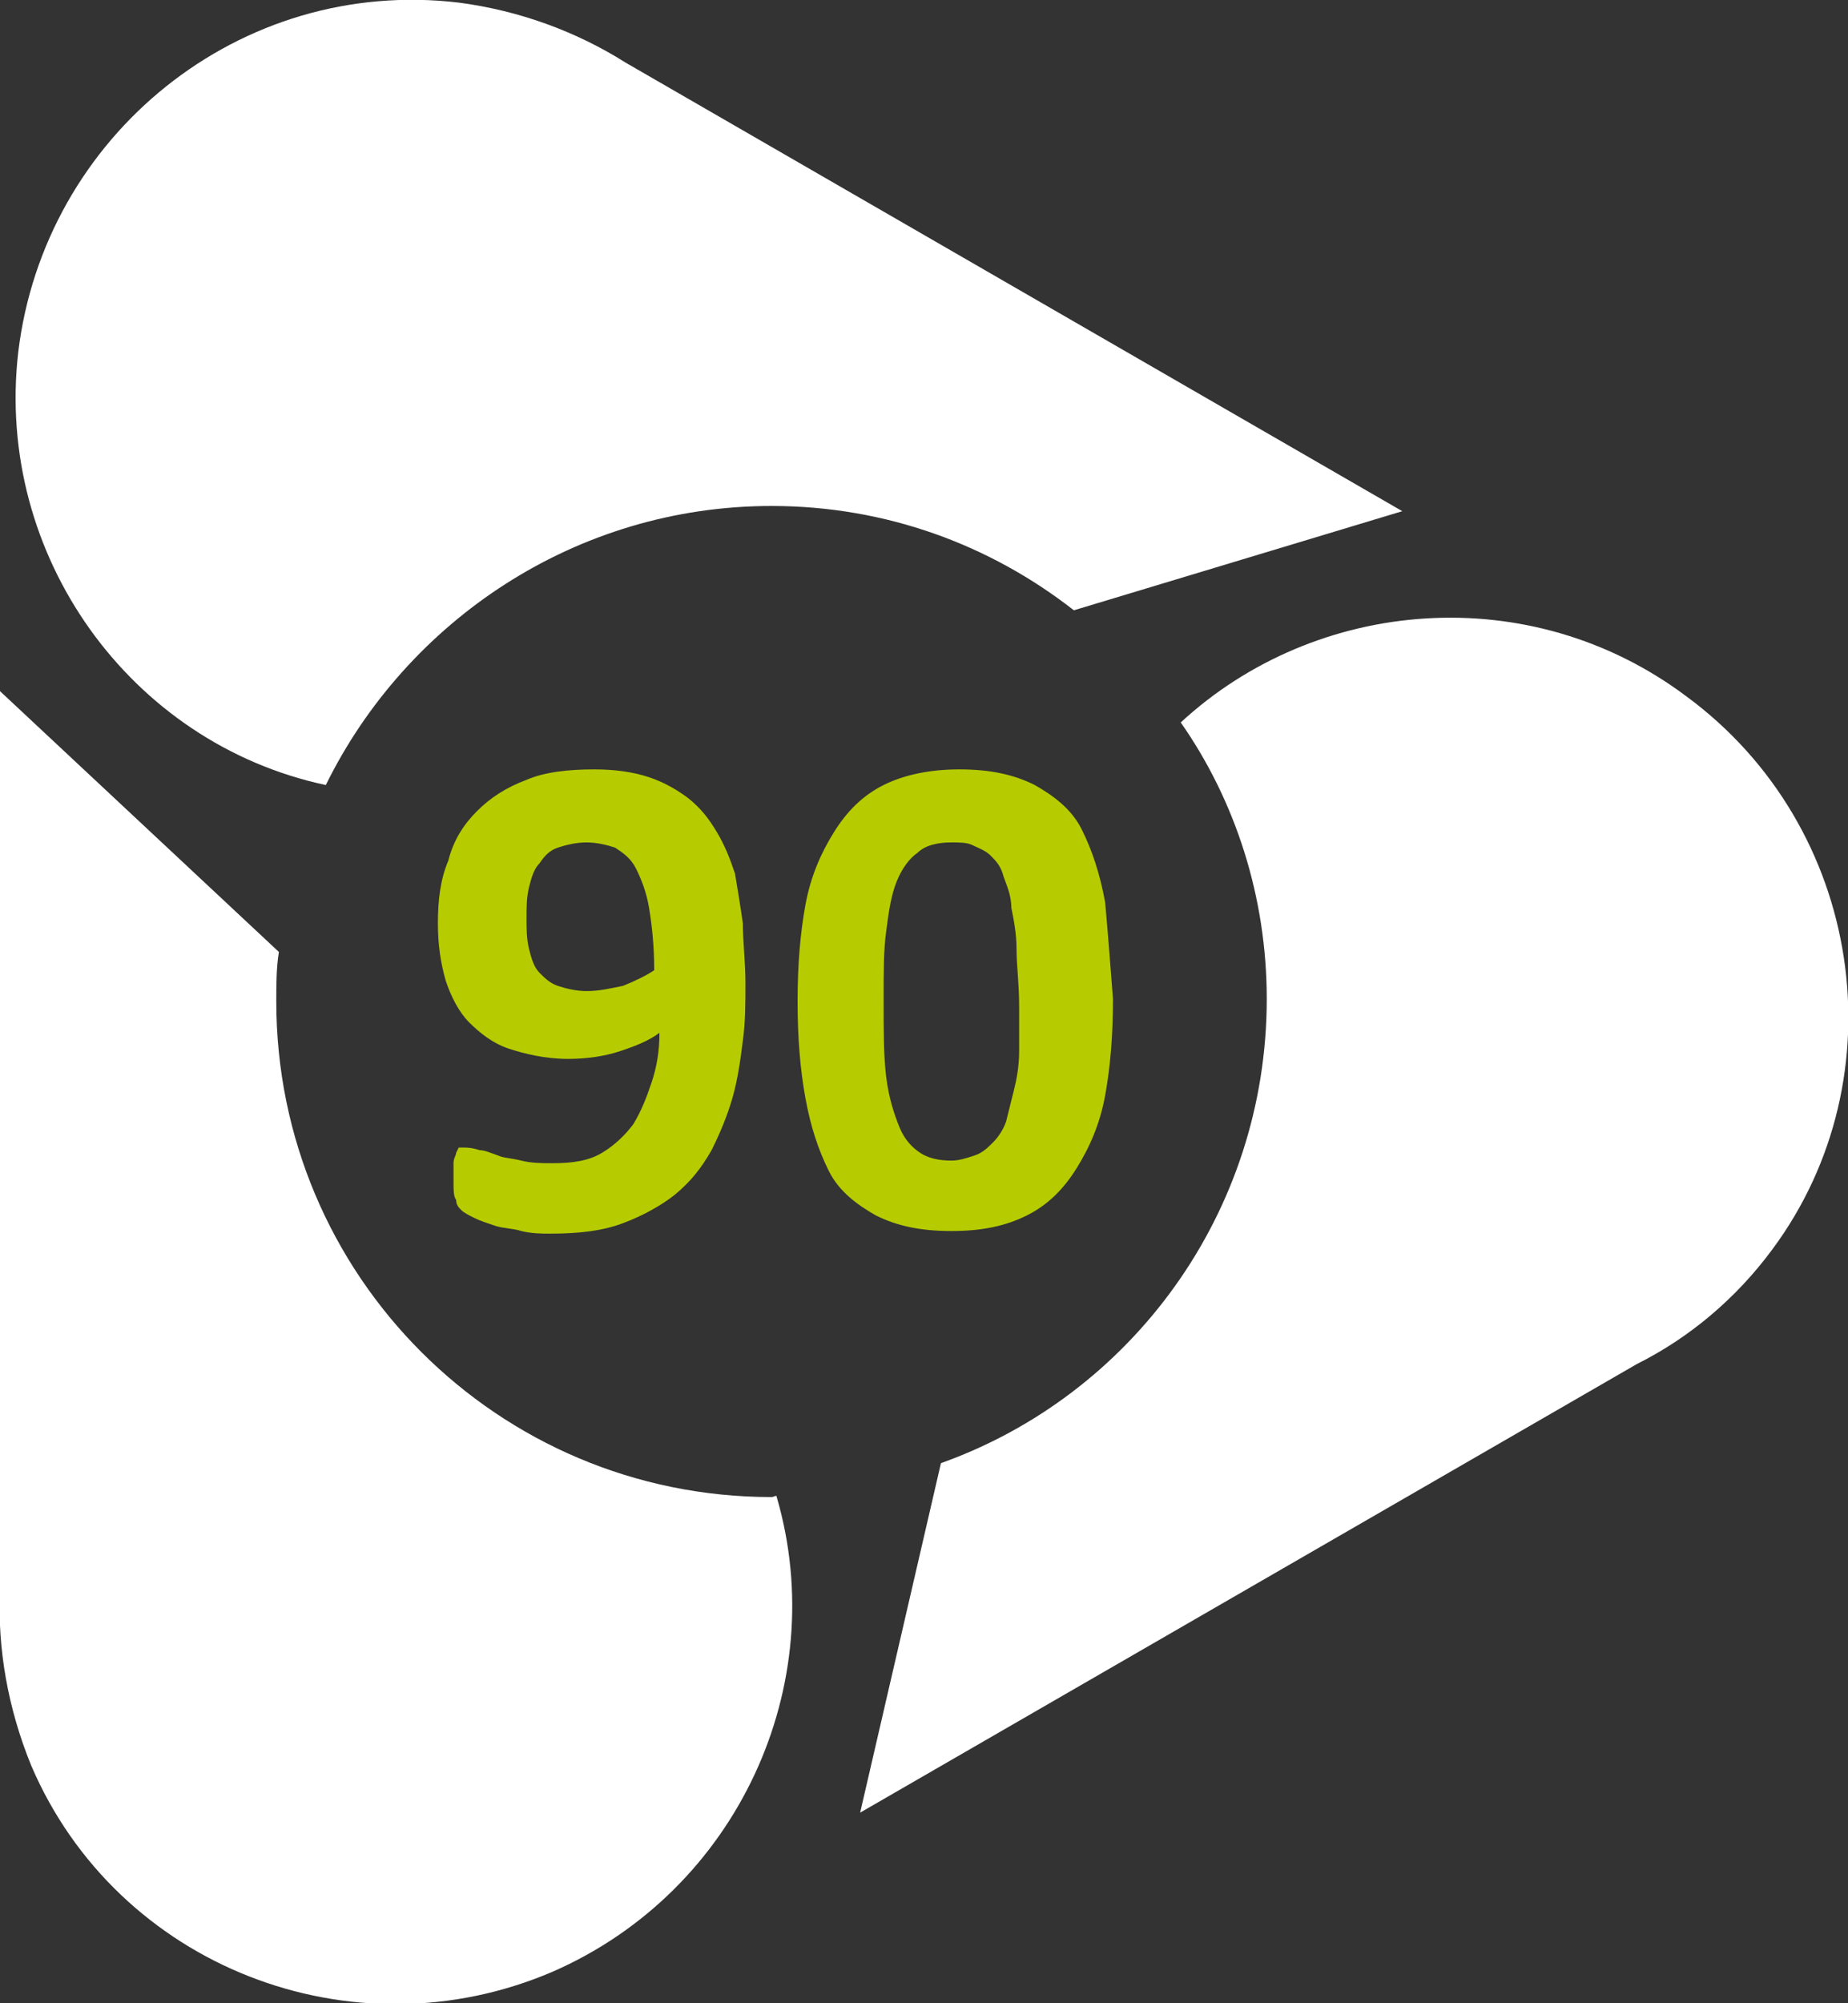
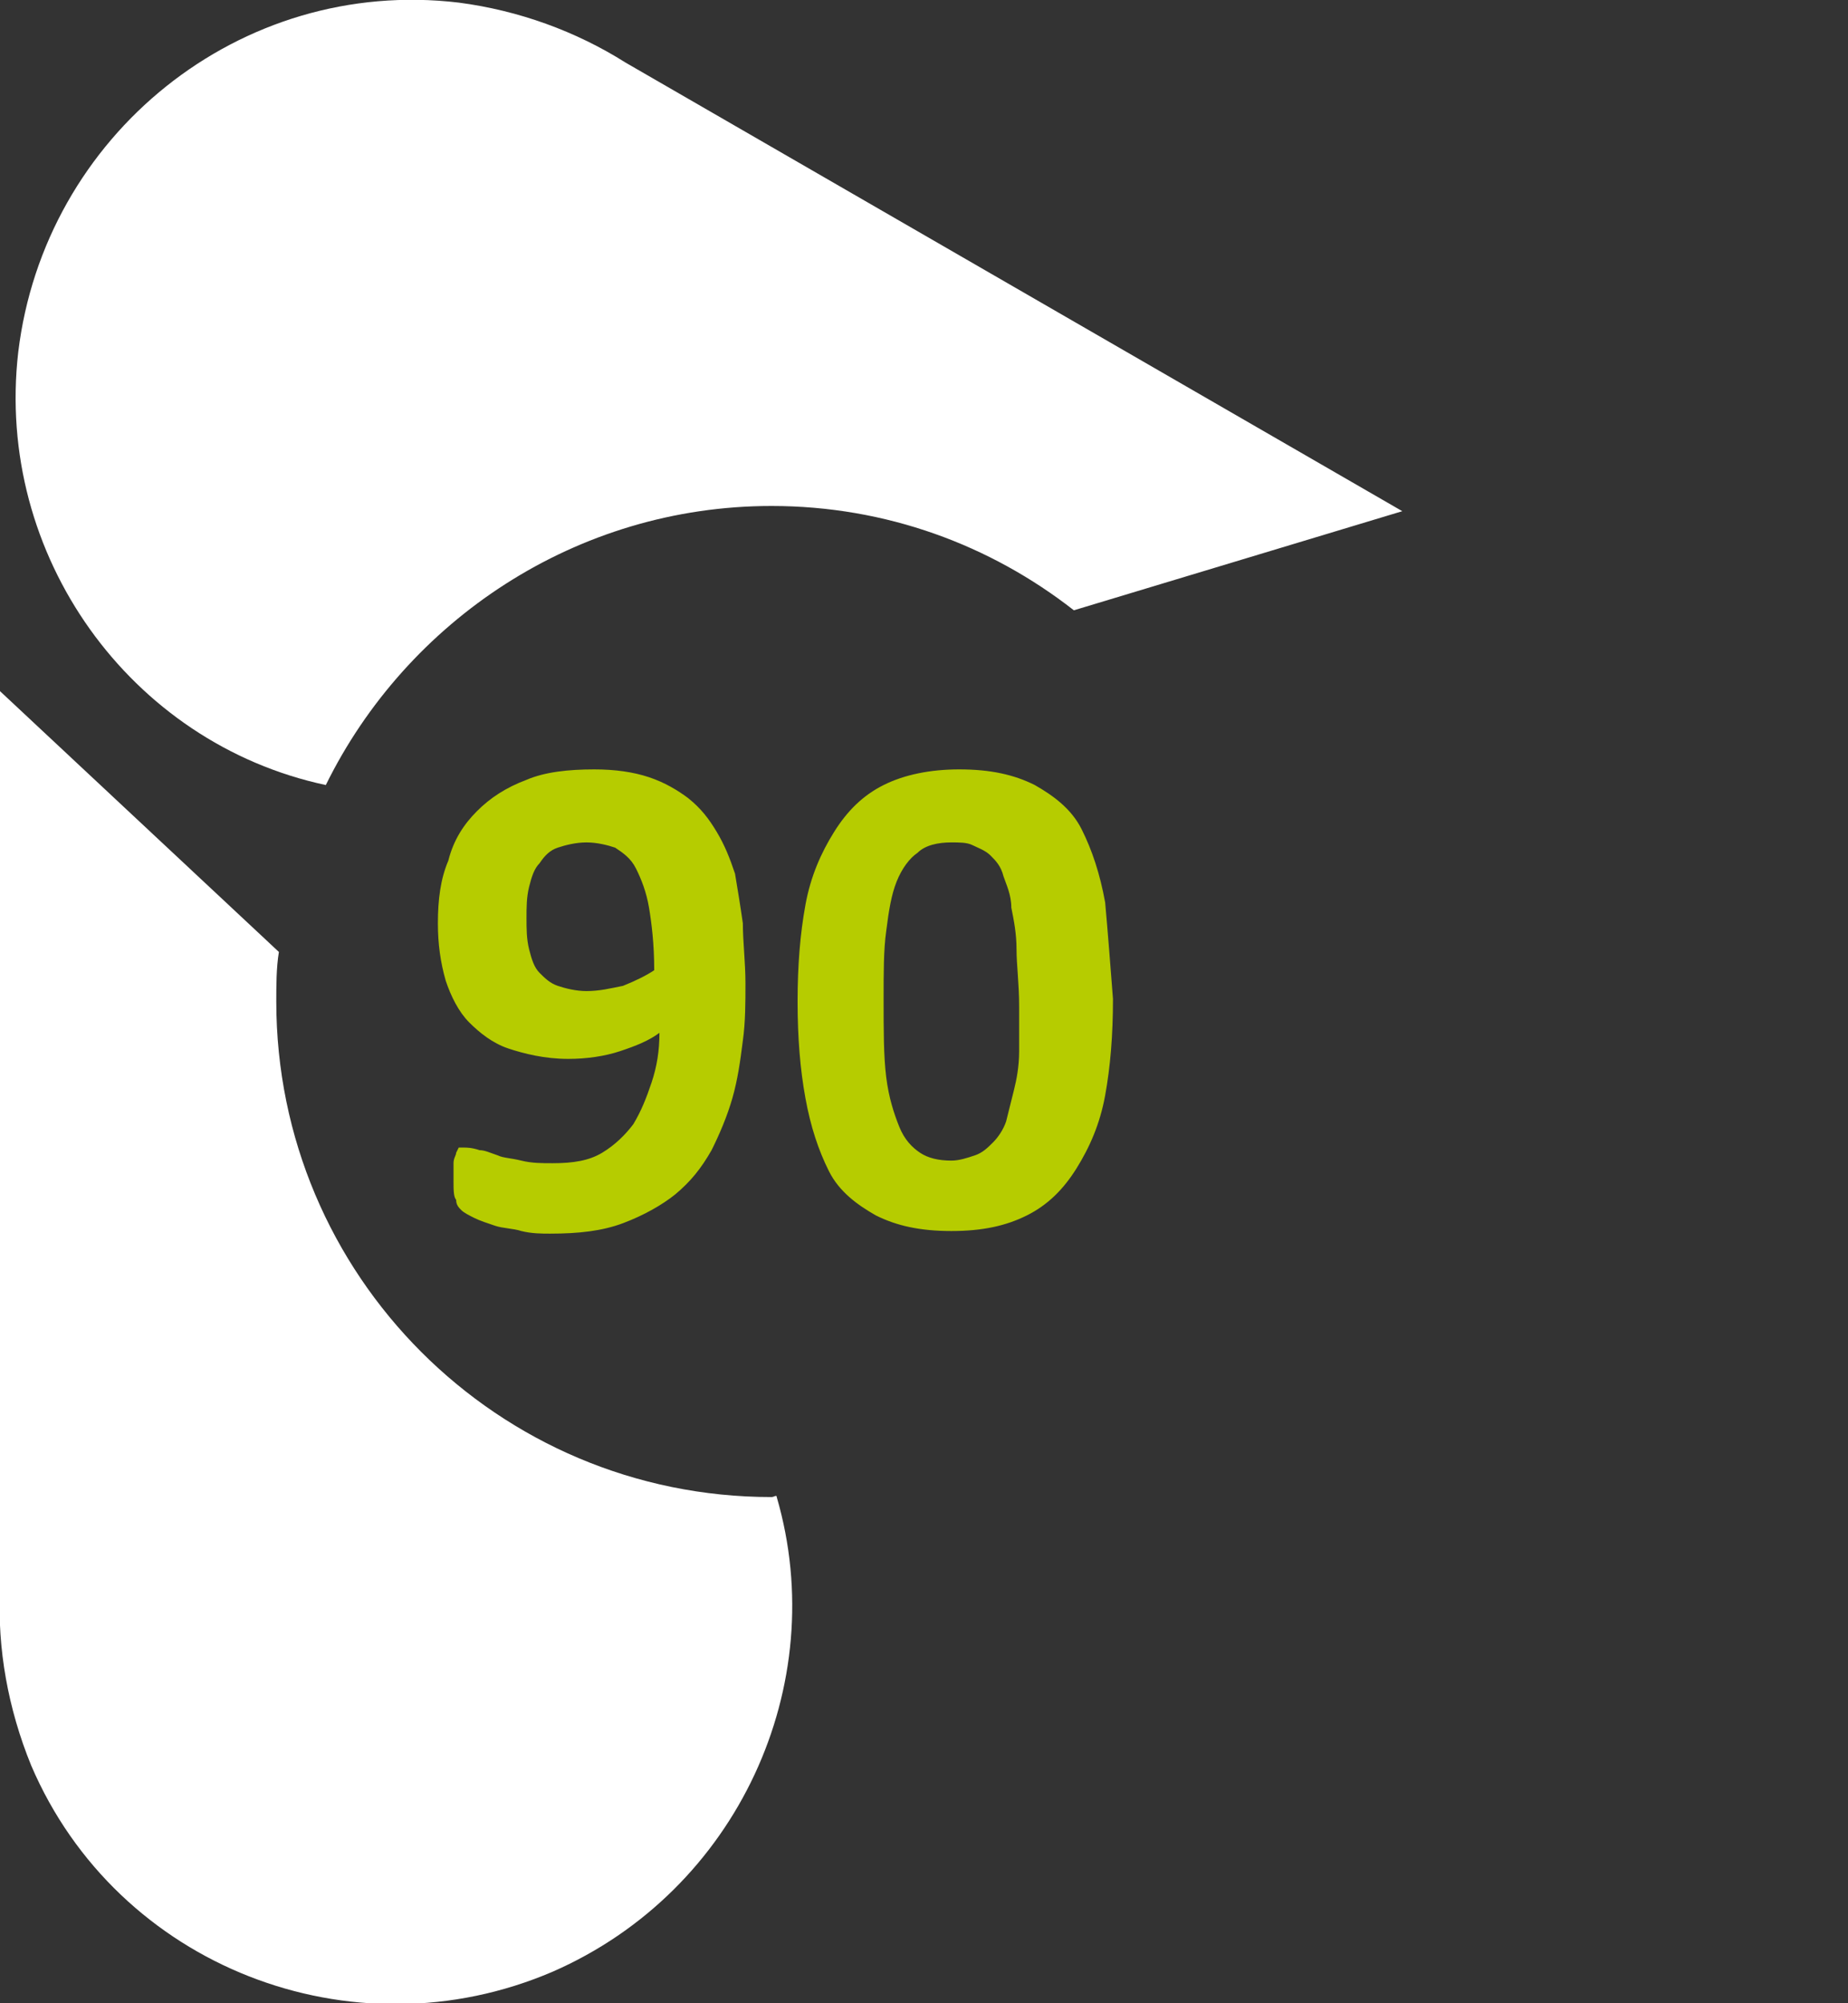
<svg xmlns="http://www.w3.org/2000/svg" version="1.1" id="Ebene_1" x="0px" y="0px" viewBox="0 0 70.9 76.8" style="enable-background:new 0 0 70.9 76.8;" xml:space="preserve">
  <rect x="0" y="0" width="70.9" height="76.8" fill="#333333" stroke="none" />
  <style type="text/css">
	.st0{fill:#FFFFFF;}
	.st1{fill:#B6CC00;}
</style>
  <path class="st0" d="M29.6,19.4c4.4,0,8.4,1.5,11.6,4l12.6-3.8L24,2.4c-1.9-1.2-4.1-2-6.4-2.3C9.2-0.9,1.7,5.2,0.7,13.5  c-0.9,7.8,4.3,15,11.8,16.6C15.6,23.8,22.1,19.4,29.6,19.4z" />
-   <path class="st0" d="M64.7,26.7c-6-4.5-14.2-3.8-19.4,1c2.1,3,3.3,6.7,3.3,10.6c0,8.2-5.2,15.2-12.5,17.8l-3.1,13.4l29.8-17.2  c2-1,3.8-2.5,5.2-4.4C72.9,41.3,71.5,31.7,64.7,26.7z" />
  <path class="st0" d="M29.6,57.4c-10.5,0-19-8.5-19-19c0-0.6,0-1.3,0.1-1.9L0,26.5L0,61c-0.1,2.2,0.3,4.5,1.2,6.7  c3.3,7.7,12.3,11.2,20,7.9c7.1-3.1,10.7-11,8.6-18.2C29.8,57.3,29.7,57.4,29.6,57.4z" />
  <path class="st1" d="M39.1,40.3c0,0.6-0.1,1.1-0.2,1.5c-0.1,0.4-0.2,0.8-0.3,1.2c-0.1,0.3-0.3,0.6-0.5,0.8c-0.2,0.2-0.4,0.4-0.7,0.5  c-0.3,0.1-0.6,0.2-0.9,0.2c-0.5,0-0.9-0.1-1.2-0.3c-0.3-0.2-0.6-0.5-0.8-1c-0.2-0.5-0.4-1.1-0.5-1.9c-0.1-0.8-0.1-1.8-0.1-3  c0-1,0-1.9,0.1-2.6c0.1-0.8,0.2-1.4,0.4-1.9c0.2-0.5,0.5-0.9,0.8-1.1c0.3-0.3,0.8-0.4,1.3-0.4c0.3,0,0.6,0,0.8,0.1  c0.2,0.1,0.5,0.2,0.7,0.4c0.2,0.2,0.4,0.4,0.5,0.8c0.1,0.3,0.3,0.7,0.3,1.2c0.1,0.5,0.2,1,0.2,1.6c0,0.6,0.1,1.3,0.1,2.2  C39.1,39.2,39.1,39.8,39.1,40.3 M42.4,34.6c-0.2-1.1-0.5-2-0.9-2.8c-0.4-0.8-1.1-1.3-1.8-1.7c-0.8-0.4-1.7-0.6-2.9-0.6  c-1.1,0-2.1,0.2-2.9,0.6c-0.8,0.4-1.4,1-1.9,1.8c-0.5,0.8-0.9,1.7-1.1,2.8c-0.2,1.1-0.3,2.3-0.3,3.7c0,1.4,0.1,2.6,0.3,3.7  c0.2,1.1,0.5,2,0.9,2.8c0.4,0.8,1.1,1.3,1.8,1.7c0.8,0.4,1.7,0.6,2.9,0.6c1.2,0,2.1-0.2,2.9-0.6c0.8-0.4,1.4-1,1.9-1.8  c0.5-0.8,0.9-1.7,1.1-2.8c0.2-1.1,0.3-2.3,0.3-3.7C42.6,37,42.5,35.7,42.4,34.6 M23.9,37.8C23.4,37.9,23,38,22.5,38  c-0.4,0-0.8-0.1-1.1-0.2c-0.3-0.1-0.5-0.3-0.7-0.5c-0.2-0.2-0.3-0.5-0.4-0.9c-0.1-0.4-0.1-0.8-0.1-1.2c0-0.4,0-0.8,0.1-1.2  c0.1-0.4,0.2-0.7,0.4-0.9c0.2-0.3,0.4-0.5,0.7-0.6c0.3-0.1,0.7-0.2,1.1-0.2c0.4,0,0.8,0.1,1.1,0.2c0.3,0.2,0.6,0.4,0.8,0.8  c0.2,0.4,0.4,0.9,0.5,1.5c0.1,0.6,0.2,1.4,0.2,2.4C24.8,37.4,24.4,37.6,23.9,37.8 M28.5,35.4c-0.1-0.7-0.2-1.3-0.3-1.9  c-0.2-0.6-0.4-1.1-0.7-1.6c-0.3-0.5-0.6-0.9-1.1-1.3c-0.4-0.3-0.9-0.6-1.5-0.8c-0.6-0.2-1.3-0.3-2.1-0.3c-1,0-1.9,0.1-2.6,0.4  c-0.8,0.3-1.4,0.7-1.9,1.2c-0.5,0.5-0.9,1.1-1.1,1.9c-0.3,0.7-0.4,1.5-0.4,2.4c0,0.8,0.1,1.5,0.3,2.2c0.2,0.6,0.5,1.2,0.9,1.6  c0.4,0.4,0.9,0.8,1.5,1c0.6,0.2,1.4,0.4,2.3,0.4c0.7,0,1.4-0.1,2-0.3c0.6-0.2,1.1-0.4,1.5-0.7c0,0.7-0.1,1.3-0.3,1.9  c-0.2,0.6-0.4,1.1-0.7,1.6c-0.3,0.4-0.7,0.8-1.2,1.1c-0.5,0.3-1.1,0.4-1.9,0.4c-0.4,0-0.8,0-1.2-0.1c-0.4-0.1-0.7-0.1-0.9-0.2  c-0.3-0.1-0.5-0.2-0.7-0.2C18.1,44,17.9,44,17.8,44l-0.2,0l-0.1,0.2c0,0.1-0.1,0.2-0.1,0.4c0,0.2,0,0.4,0,0.7c0,0.3,0,0.6,0.1,0.7  c0,0.2,0.1,0.3,0.2,0.4c0.1,0.1,0.3,0.2,0.5,0.3c0.2,0.1,0.5,0.2,0.8,0.3c0.3,0.1,0.7,0.1,1,0.2c0.4,0.1,0.8,0.1,1.1,0.1  c1.1,0,2-0.1,2.8-0.4c0.8-0.3,1.5-0.7,2-1.1c0.6-0.5,1-1,1.4-1.7c0.3-0.6,0.6-1.3,0.8-2c0.2-0.7,0.3-1.4,0.4-2.2  c0.1-0.7,0.1-1.5,0.1-2.2C28.6,36.9,28.5,36.1,28.5,35.4" />
</svg>